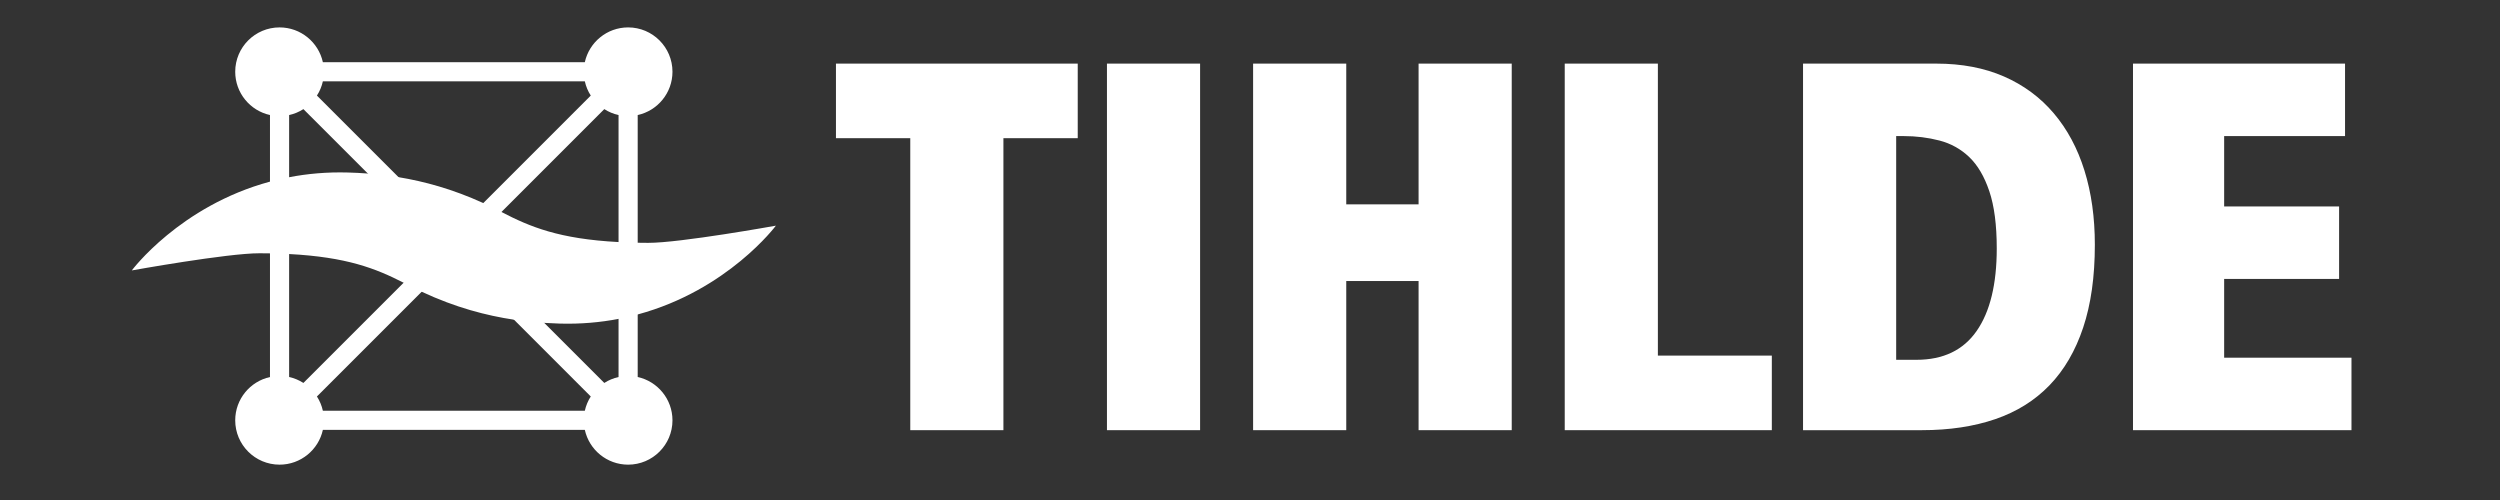
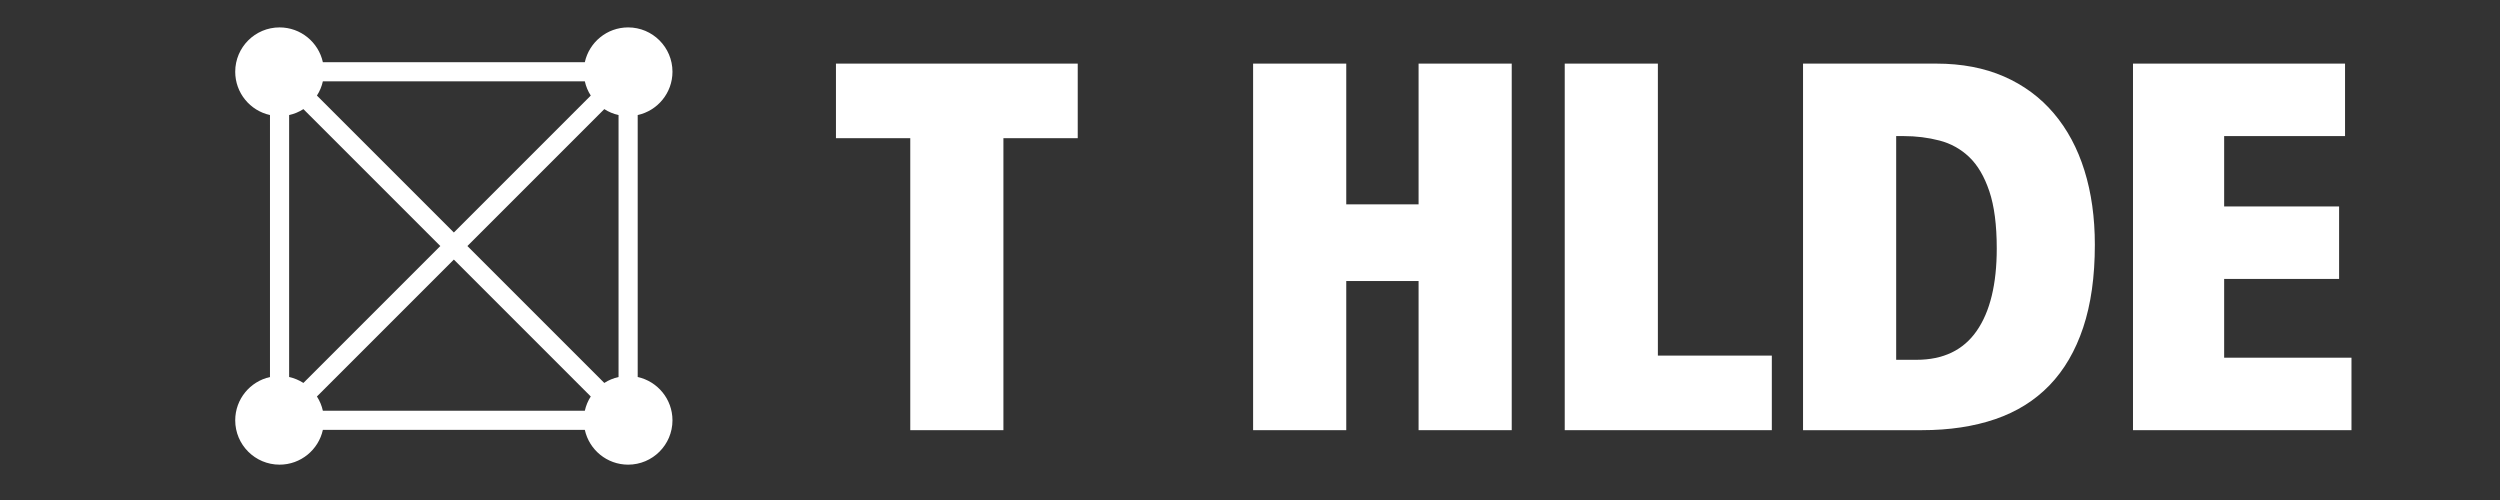
<svg xmlns="http://www.w3.org/2000/svg" width="635" height="127" viewBox="0 0 635 127" fill="none">
  <rect x="0" y="0" width="635" height="127" fill="#333333" stroke="none" />
  <path d="M157.111 95.766C155.803 96.049 154.583 96.563 153.492 97.268L138.235 82.011L118.715 62.492L153.492 27.715C154.583 28.421 155.803 28.935 157.111 29.218V95.766ZM148.545 104.331H82.008C81.72 103.024 81.206 101.804 80.5 100.707L115.277 65.93L130.55 81.203L150.054 100.707C149.348 101.804 148.833 103.024 148.545 104.331V104.331ZM77.062 97.268C75.965 96.563 74.746 96.049 73.438 95.76V29.224C74.746 28.935 75.965 28.421 77.062 27.715L111.838 62.492L77.062 97.268ZM82.008 20.653H148.545C148.833 21.961 149.348 23.18 150.054 24.277L115.277 59.053L80.5 24.277C81.206 23.18 81.72 21.961 82.008 20.653ZM161.975 95.76V29.224C167.025 28.112 170.808 23.608 170.808 18.223C170.808 12.005 165.764 6.961 159.545 6.961C154.161 6.961 149.657 10.744 148.545 15.794H82.008C80.897 10.744 76.393 6.961 71.009 6.961C64.79 6.961 59.746 12.005 59.746 18.223C59.746 23.608 63.524 28.107 68.574 29.218V95.766C63.524 96.877 59.746 101.376 59.746 106.761C59.746 112.979 64.79 118.023 71.009 118.023C76.393 118.023 80.897 114.24 82.008 109.19H148.545C149.657 114.24 154.161 118.023 159.545 118.023C165.764 118.023 170.808 112.979 170.808 106.761C170.808 101.376 167.025 96.872 161.975 95.76" fill="white" />
-   <path d="M197.076 57.319C197.076 57.319 184.897 73.683 161.975 79.875C160.405 80.303 158.784 80.678 157.111 80.997C152.514 81.883 147.536 82.341 142.193 82.192C140.927 82.156 139.609 82.099 138.235 82.011C135.826 81.857 133.262 81.61 130.55 81.203C123.59 80.163 115.684 78.115 107.108 74.1C105.924 73.549 104.73 72.957 103.52 72.329C103.185 72.154 102.851 71.984 102.516 71.814C95.439 68.19 88.073 65.292 73.438 64.525C71.899 64.448 70.283 64.391 68.574 64.356C67.719 64.34 66.839 64.335 65.933 64.33C57.815 64.299 33.478 68.689 33.478 68.689C33.478 68.689 45.657 52.331 68.574 46.133C70.144 45.711 71.765 45.33 73.438 45.016C78.04 44.126 83.018 43.667 88.366 43.817C89.967 43.863 91.65 43.94 93.421 44.074C95.871 44.259 98.476 44.548 101.224 45.001C107.695 46.061 114.942 48.012 122.751 51.579C124.162 52.228 125.593 52.923 127.039 53.68C127.147 53.736 127.255 53.792 127.364 53.844C134.658 57.633 142.013 60.69 157.111 61.483C158.65 61.565 160.266 61.622 161.975 61.658C162.835 61.668 163.72 61.679 164.626 61.684C172.739 61.709 197.076 57.319 197.076 57.319Z" fill="white" />
  <path d="M231.209 35.099H212.333V16.157H273.743V35.099H254.867V109.264H231.209V35.099Z" fill="white" />
-   <path d="M281.167 16.157H304.824V109.264H281.167V16.157Z" fill="white" />
  <path d="M360.32 71.38H341.948V109.264H318.289V16.157H341.948V51.906H360.32V16.157H383.978V109.264H360.32V71.38Z" fill="white" />
  <path d="M397.442 16.157H421.1V90.322H450.043V109.264H397.442V16.157Z" fill="white" />
  <path d="M481.629 91.389H486.789C493.584 91.389 498.68 88.944 502.078 84.053C505.476 79.163 507.175 72.181 507.175 63.111C507.175 57.154 506.545 52.306 505.286 48.571C504.029 44.836 502.33 41.947 500.191 39.901C498.051 37.856 495.534 36.455 492.64 35.699C489.746 34.944 486.704 34.565 483.517 34.565H481.629V91.389ZM457.971 16.157H491.822C498.281 16.157 504.007 17.247 508.999 19.425C513.989 21.605 518.205 24.717 521.646 28.762C525.085 32.81 527.687 37.656 529.448 43.302C531.21 48.95 532.091 55.241 532.091 62.177C532.091 70.27 531.104 77.273 529.133 83.186C527.161 89.101 524.309 93.99 520.576 97.859C516.843 101.727 512.249 104.595 506.797 106.463C501.343 108.33 495.135 109.264 488.173 109.264H457.971V16.157Z" fill="white" />
  <path d="M541.781 16.157H595.64V34.565H564.935V52.439H594.13V70.847H564.935V90.856H597.276V109.264H541.781V16.157Z" fill="white" />
</svg>